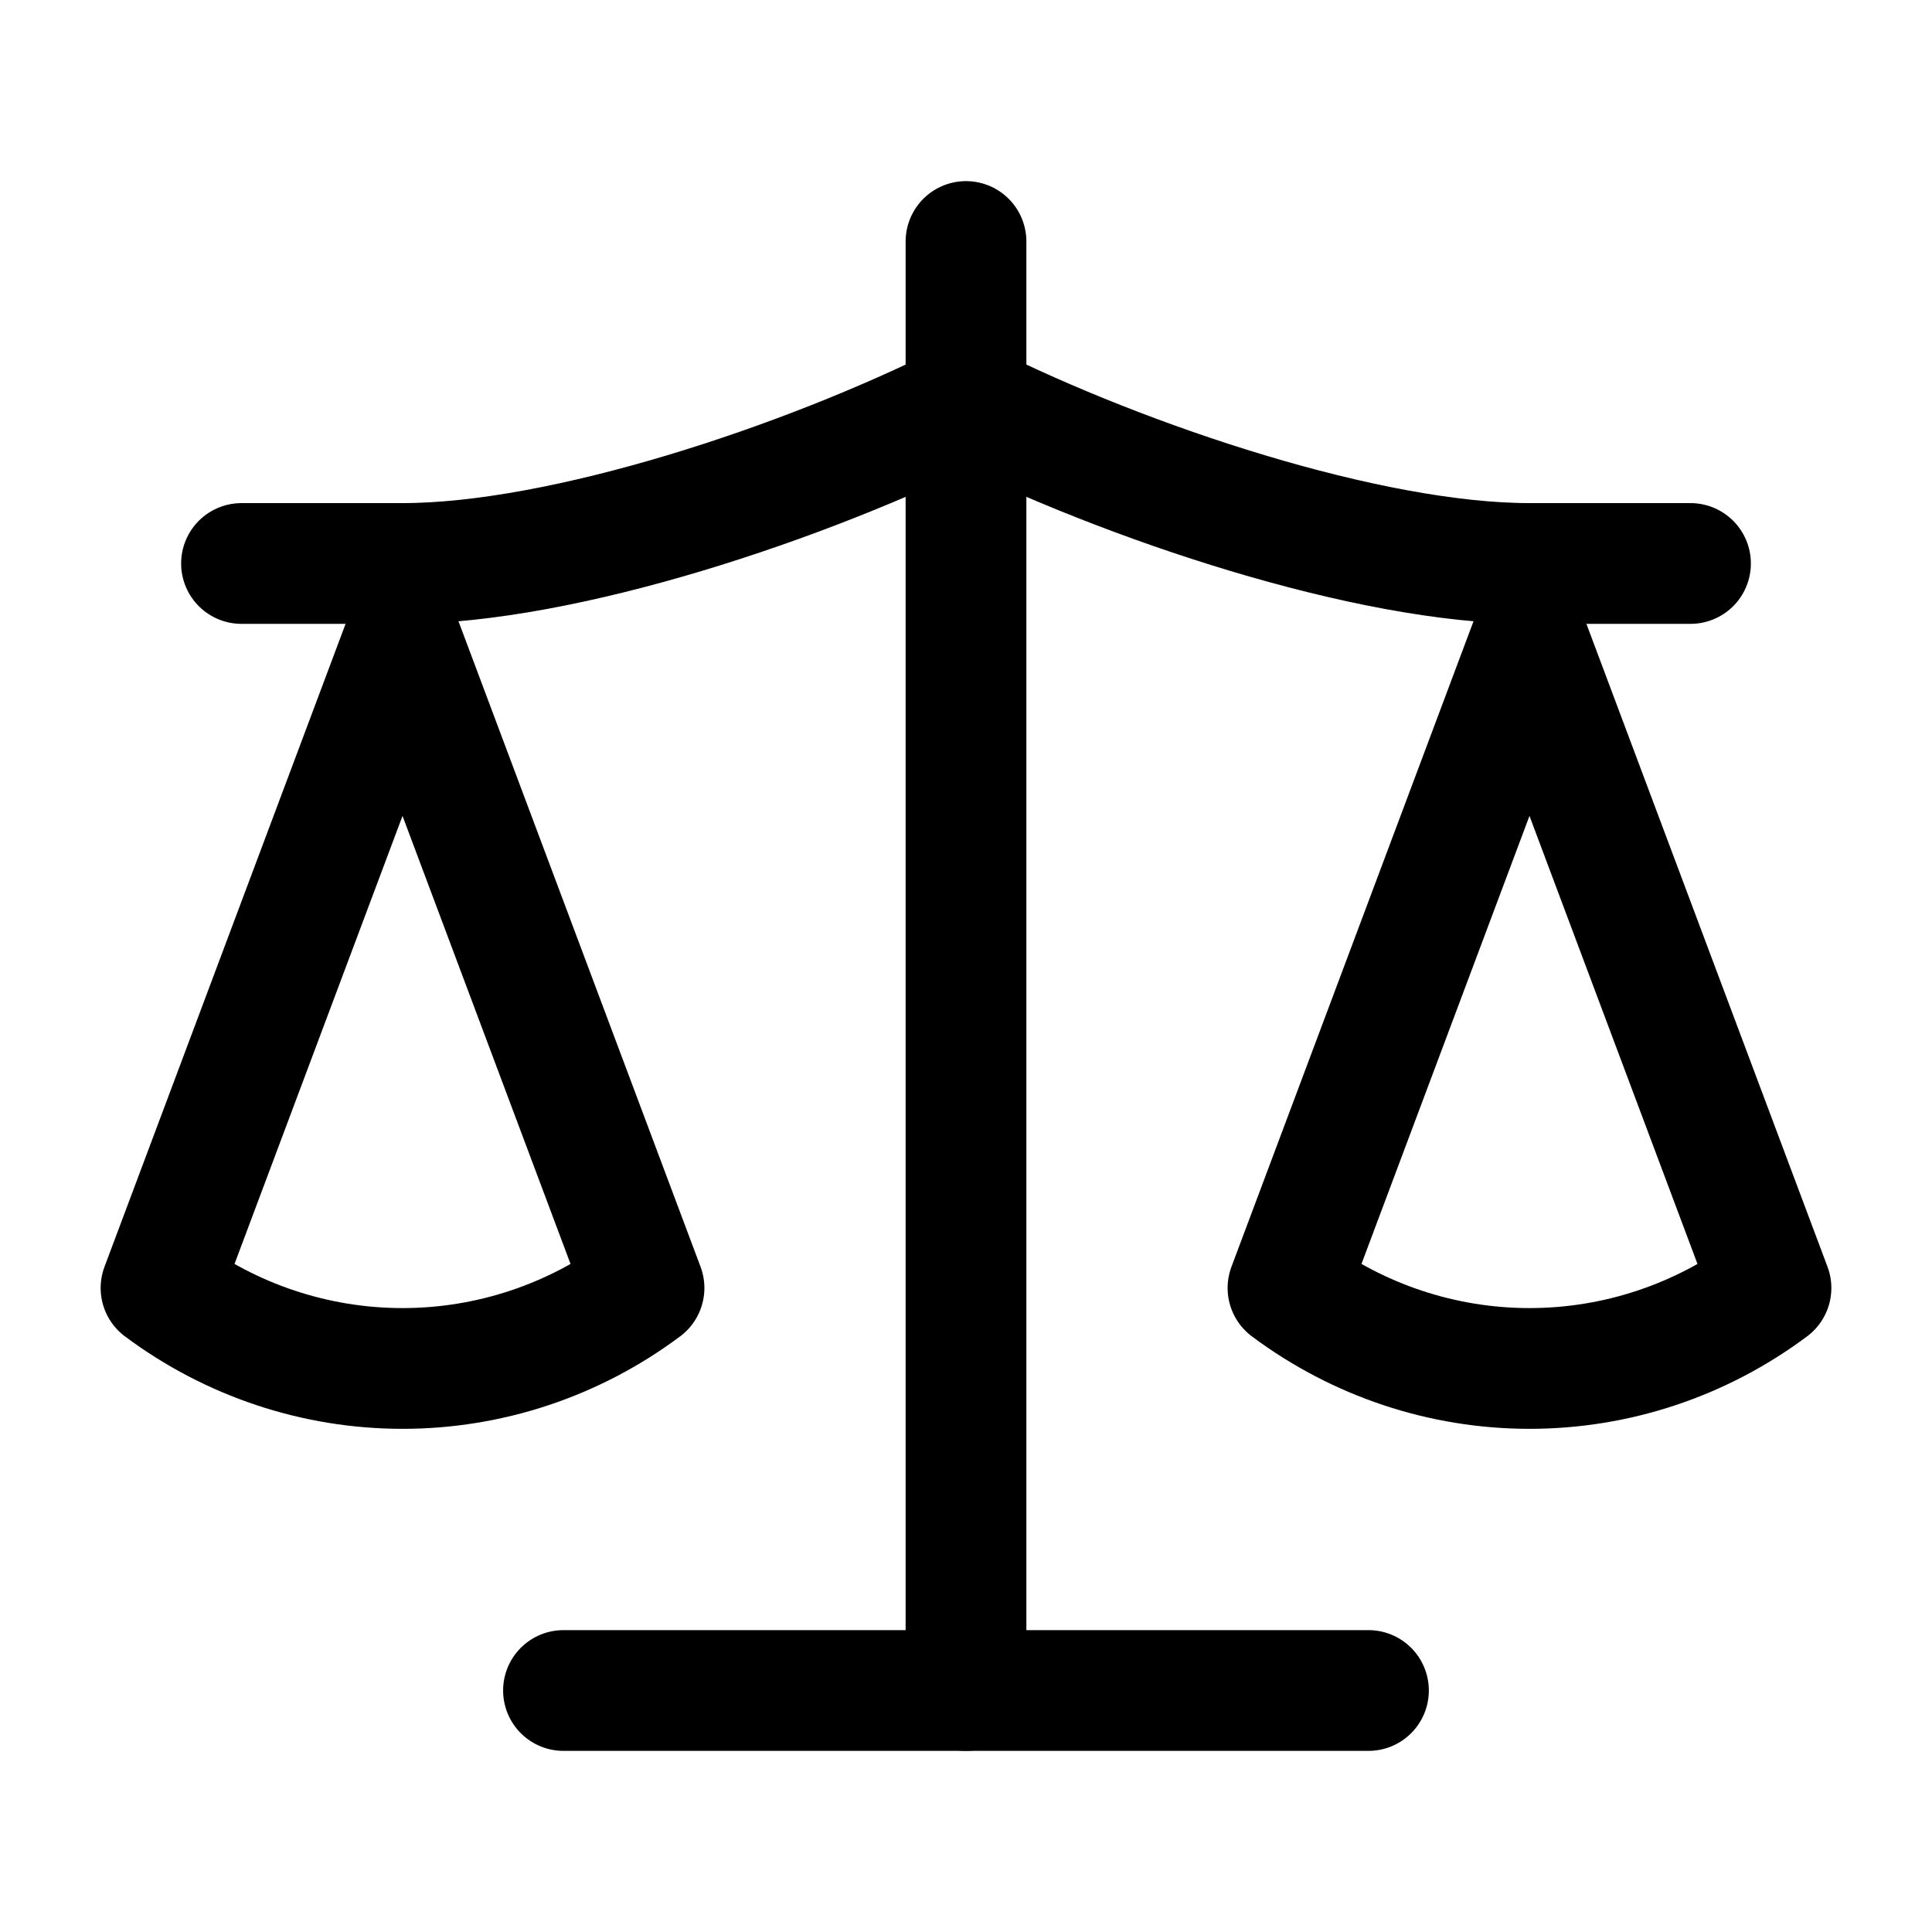
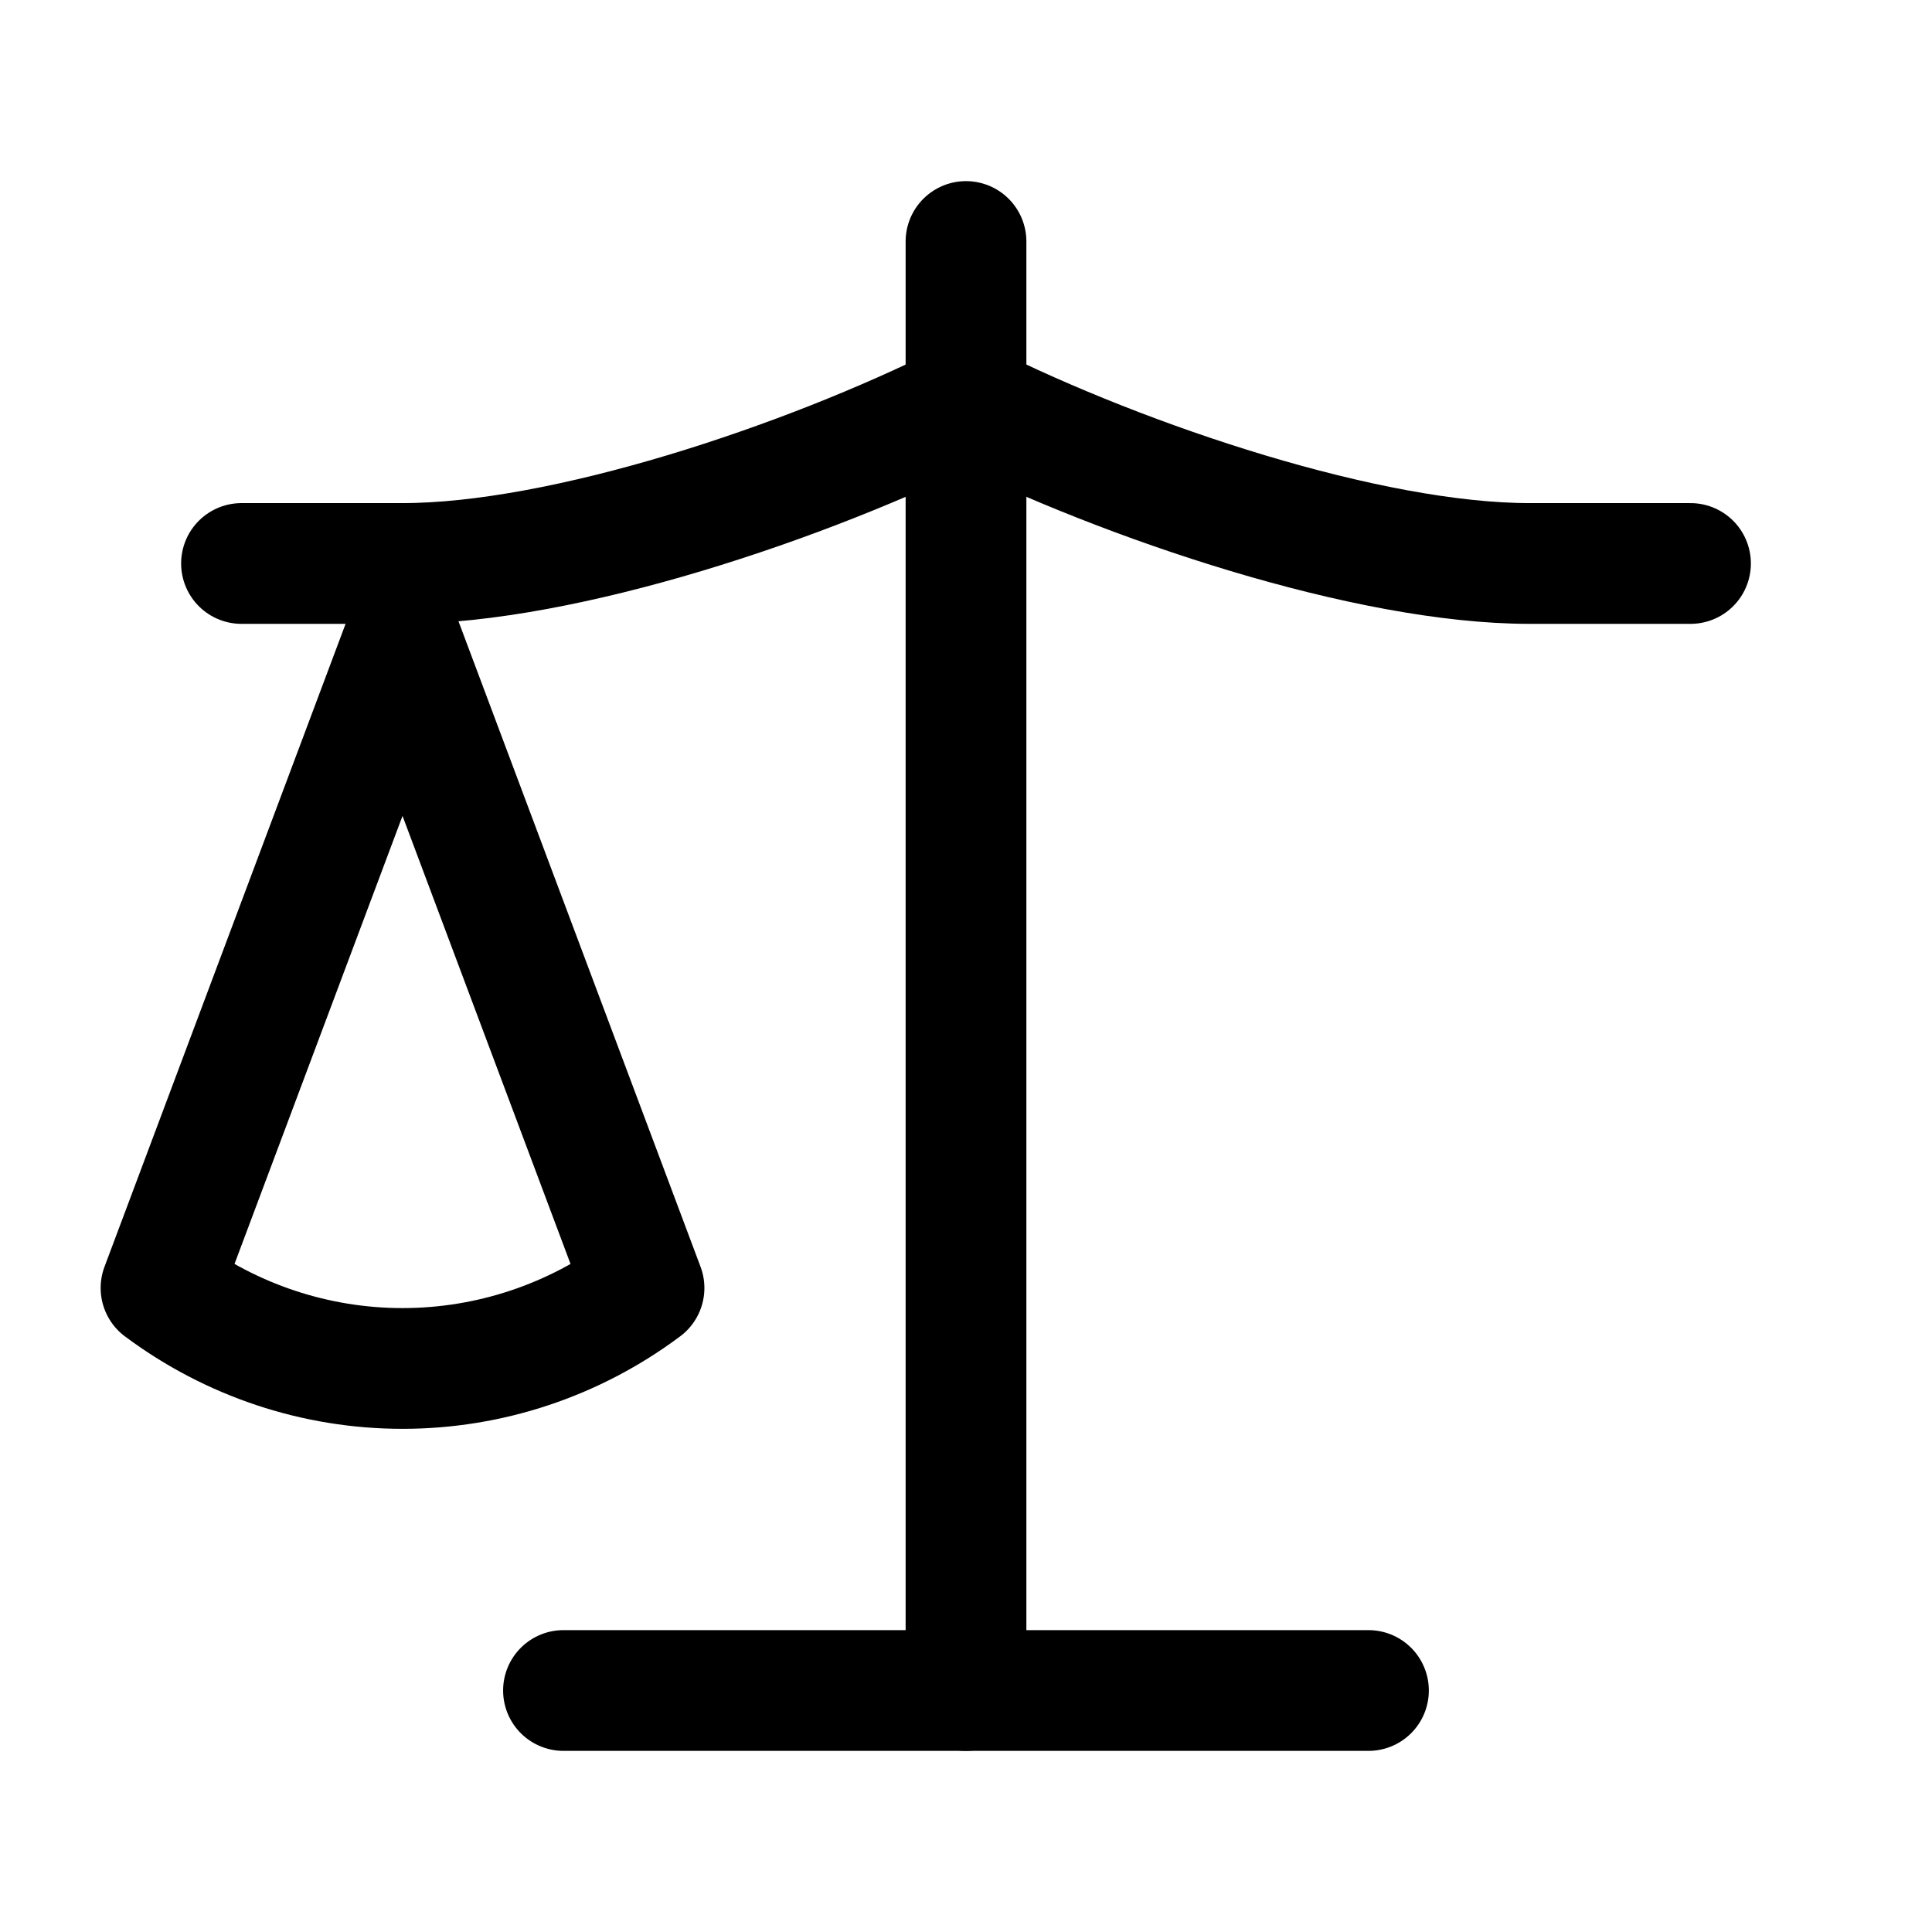
<svg xmlns="http://www.w3.org/2000/svg" viewBox="0 0 32 32" fill="none" stroke="#000000" stroke-linecap="round" stroke-linejoin="round" id="Scale--Streamline-Lucide.svg" height="32" width="32">
  <desc>Scale Streamline Icon: https://streamlinehq.com</desc>
-   <path d="m21.333 21.333 4 -10.667 4 10.667c-1.16 0.867 -2.56 1.333 -4 1.333s-2.84 -0.467 -4 -1.333Z" stroke-width="2" />
  <path d="m2.667 21.333 4 -10.667 4 10.667c-1.16 0.867 -2.56 1.333 -4 1.333s-2.84 -0.467 -4 -1.333Z" stroke-width="2" />
  <path d="M9.333 28h13.333" stroke-width="2" />
  <path d="M16 4v24" stroke-width="2" />
  <path d="M4 9.333h2.667c2.667 0 6.667 -1.333 9.333 -2.667 2.667 1.333 6.667 2.667 9.333 2.667h2.667" stroke-width="2" />
</svg>